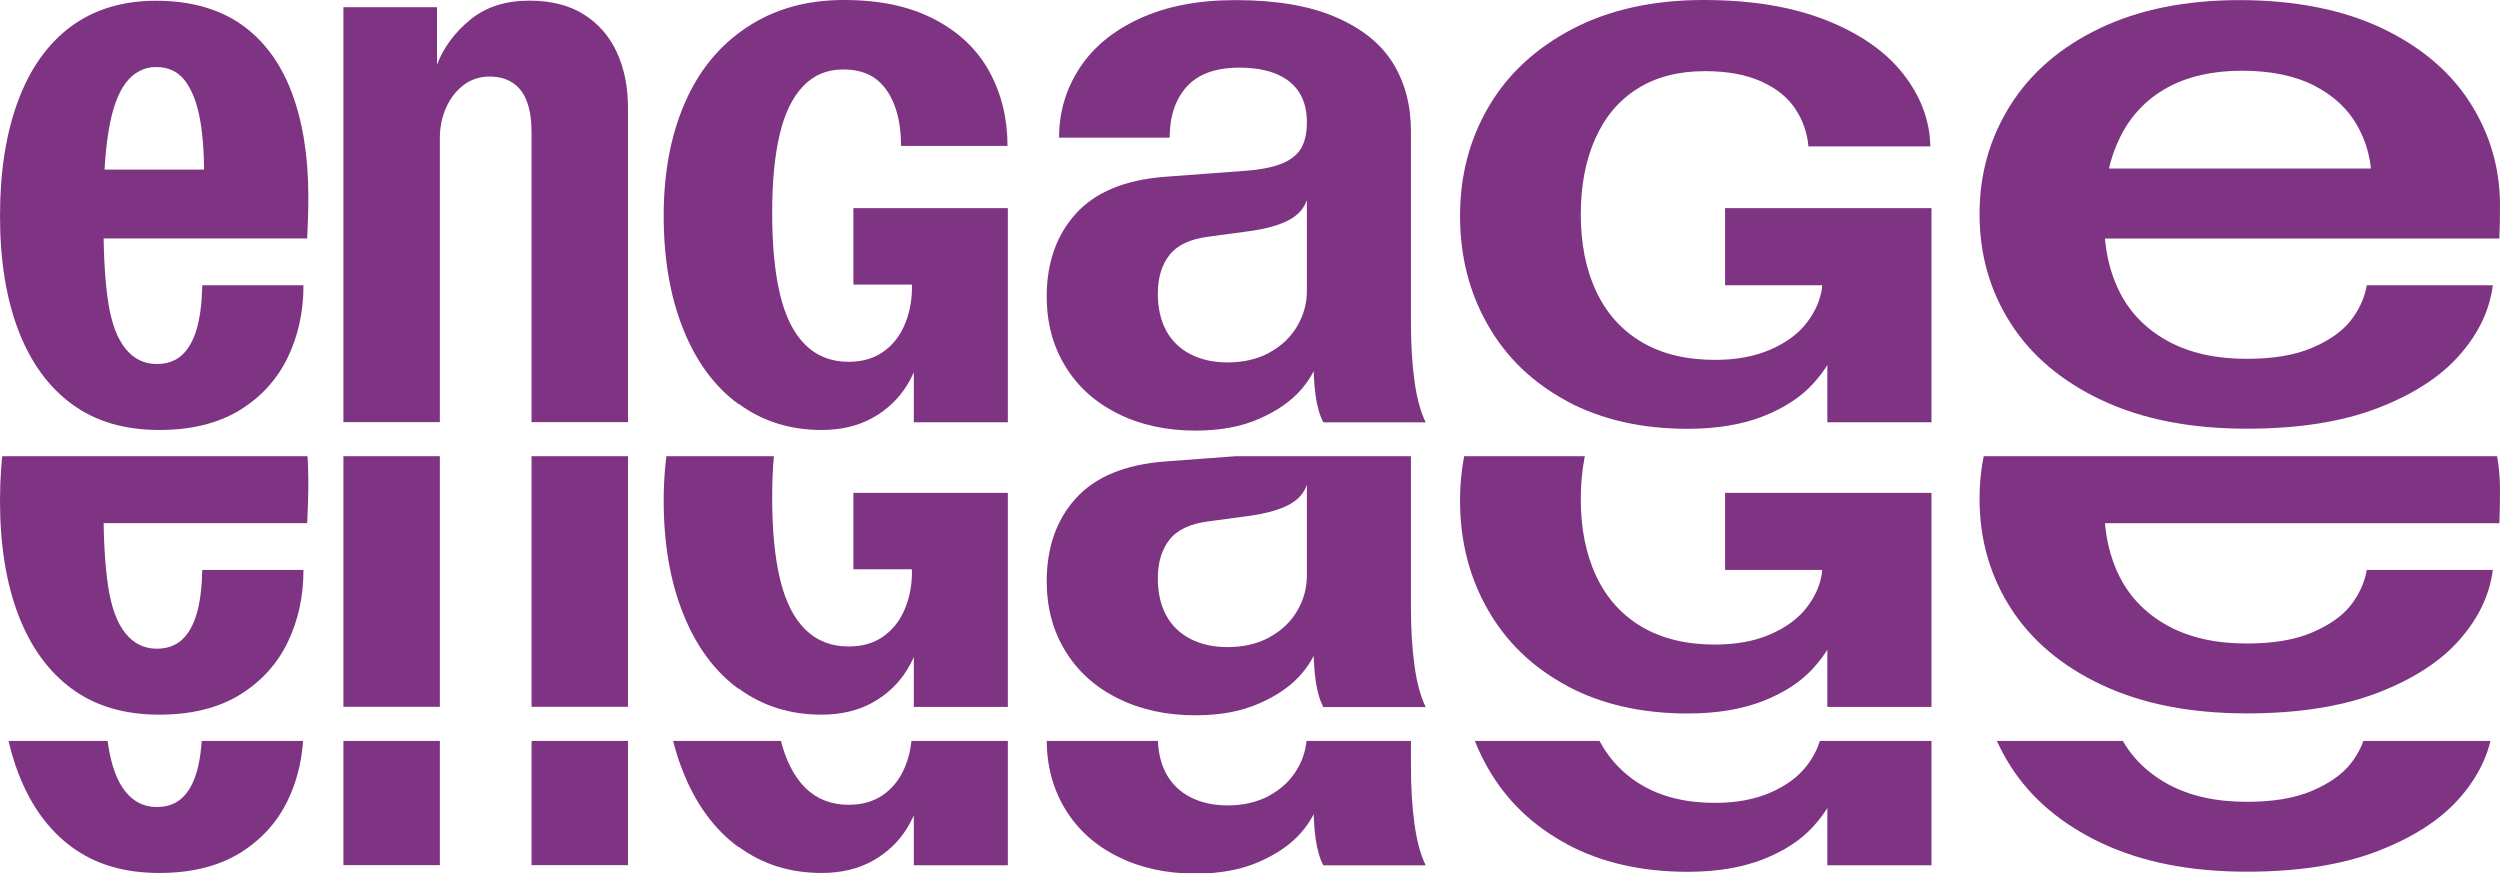
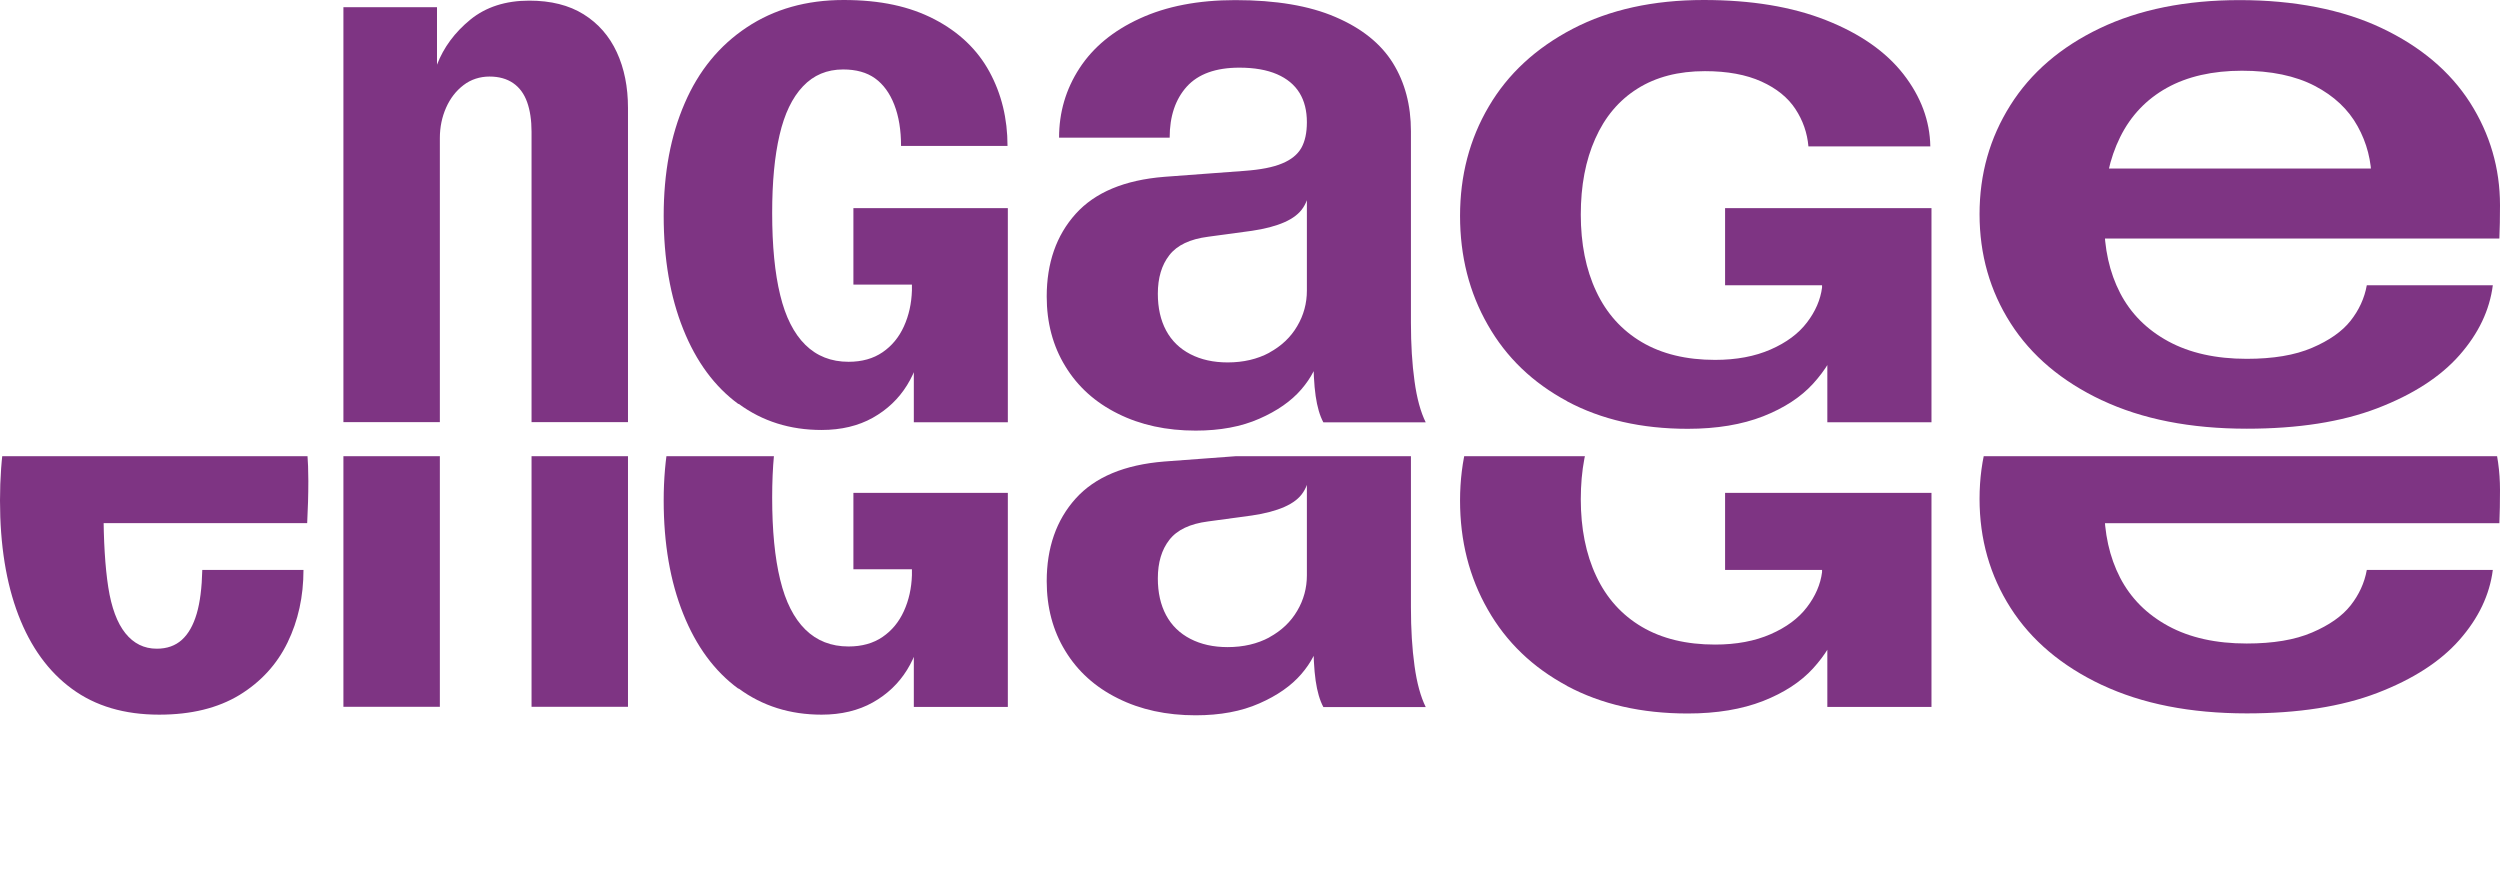
<svg xmlns="http://www.w3.org/2000/svg" width="1312" height="459" viewBox="0 0 1312 459" fill="none">
-   <path d="M37.752 212.092C25.445 203.09 16.076 190.144 9.646 173.363C3.215 156.582 0 136.523 0 113.297C0 90.071 3.16 69.956 9.48 52.953C15.799 35.951 25.057 22.948 37.253 13.891C49.504 4.89 64.416 0.389 81.99 0.389C99.563 0.389 114.586 4.501 126.394 12.669C138.202 20.892 147.016 32.672 152.947 48.119C158.824 63.566 161.817 81.903 161.817 103.018C161.817 110.297 161.595 117.631 161.207 125.132H26.11L25.778 89.015H122.957L107.102 91.182C107.102 79.125 106.271 69.012 104.607 60.844C102.944 52.676 100.283 46.341 96.68 41.84C93.077 37.395 88.143 35.173 81.934 35.173C75.725 35.173 70.237 37.951 66.079 43.396C61.922 48.897 58.928 57.121 57.099 68.123C55.214 79.125 54.327 92.794 54.327 109.185V117.576C54.327 134.356 55.159 148.136 56.822 158.805C58.485 169.473 61.478 177.53 65.802 182.92C70.126 188.31 75.615 191.033 82.267 191.033C87.644 191.033 92.023 189.477 95.46 186.365C98.897 183.253 101.448 178.697 103.222 172.696C104.995 166.695 105.938 159.027 106.16 149.692H159.267C159.267 163.583 156.495 176.308 150.896 187.81C145.297 199.312 136.871 208.48 125.618 215.37C114.309 222.205 100.339 225.65 83.542 225.65C65.303 225.65 50.059 221.149 37.752 212.092Z" fill="#7E3483" />
  <path d="M229.338 3.778V33.95C232.831 24.838 238.707 16.947 246.856 10.28C255.005 3.667 265.316 0.333 277.734 0.333C289.098 0.333 298.633 2.723 306.283 7.501C313.933 12.28 319.754 18.892 323.69 27.394C327.626 35.895 329.566 45.675 329.566 56.621V221.538H278.953V69.123C278.953 63.122 278.177 57.899 276.625 53.565C275.073 49.231 272.633 45.897 269.307 43.618C265.981 41.34 261.879 40.173 256.89 40.173C251.9 40.173 247.133 41.674 243.252 44.674C239.317 47.675 236.268 51.62 234.106 56.51C231.944 61.399 230.835 66.734 230.835 72.512V221.538H180.222V3.778H229.338Z" fill="#7E3483" />
  <path d="M387.441 211.981C375.023 202.868 365.378 189.81 358.559 172.752C351.74 155.749 348.303 135.912 348.303 113.297C348.303 90.682 351.962 71.179 359.335 54.176C366.653 37.173 377.518 23.893 391.931 14.336C406.289 4.779 423.253 0 442.711 0C462.169 0 477.413 3.389 490.385 10.113C503.302 16.836 512.948 26.06 519.268 37.673C525.587 49.286 528.747 62.233 528.747 76.569H472.868C472.868 68.289 471.704 61.066 469.32 54.954C466.936 48.842 463.554 44.23 459.23 41.118C454.906 38.007 449.307 36.451 442.489 36.451C434.007 36.451 426.967 39.396 421.368 45.341C415.769 51.231 411.667 59.788 409.116 70.845C406.511 81.958 405.236 95.572 405.236 111.741C405.236 128.966 406.622 143.302 409.449 154.86C412.221 166.362 416.656 175.085 422.643 180.975C428.63 186.865 436.169 189.866 445.316 189.866C452.356 189.866 458.288 188.199 463.166 184.865C468.045 181.531 471.759 177.03 474.364 171.307C476.97 165.584 478.356 159.305 478.578 152.47V149.359H447.866V109.241H528.913V221.593H479.575V176.141L484.232 177.697C483.179 186.81 480.462 194.978 476.027 202.146C471.593 209.313 465.55 215.037 458.011 219.26C450.472 223.482 441.491 225.65 431.18 225.65C414.605 225.65 400.136 221.093 387.718 211.981H387.441Z" fill="#7E3483" />
  <path d="M586.678 217.093C574.759 211.203 565.556 202.868 559.07 192.199C552.529 181.531 549.314 169.307 549.314 155.638C549.314 138.024 554.358 123.521 564.503 112.241C574.648 100.962 590.17 94.46 611.069 92.794L652.979 89.682C661.46 89.071 668.113 87.793 672.825 85.792C677.592 83.848 680.918 81.125 682.914 77.68C684.854 74.235 685.852 69.734 685.852 64.122C685.852 58.121 684.577 52.953 681.972 48.73C679.366 44.508 675.43 41.229 670.164 38.951C664.897 36.673 658.301 35.506 650.429 35.506C638.011 35.506 628.809 38.84 622.822 45.452C616.835 52.12 613.841 61.01 613.841 72.234H555.8C555.8 58.955 559.348 46.841 566.499 35.839C573.65 24.838 584.183 16.114 598.153 9.724C612.123 3.278 628.809 0.056 648.267 0.056C669.554 0.056 687.127 3.001 700.875 8.946C714.623 14.836 724.657 22.893 730.977 33.061C737.297 43.23 740.457 55.176 740.457 68.845V169.362C740.457 180.753 741.066 190.977 742.341 200.034C743.561 209.036 745.557 216.259 748.218 221.649H694.5C692.615 218.148 691.285 213.536 690.453 207.813C689.622 202.09 689.234 194.366 689.234 184.643L692.671 185.254C691.451 191.866 688.181 198.256 682.914 204.368C677.648 210.48 670.275 215.648 660.851 219.76C651.427 223.927 640.284 225.983 627.478 225.983C612.178 225.983 598.541 223.038 586.678 217.093ZM666.172 185.032C672.492 181.587 677.371 176.975 680.752 171.196C684.189 165.417 685.852 159.138 685.852 152.526V91.238L687.404 96.85C687.183 101.628 686.074 105.629 683.967 108.852C681.916 112.075 678.59 114.631 674.044 116.631C669.499 118.631 663.789 120.132 656.97 121.132L634.02 124.243C624.485 125.466 617.722 128.689 613.675 133.912C609.628 139.079 607.632 145.858 607.632 154.137C607.632 161.583 609.074 168.029 611.956 173.418C614.839 178.808 619.107 182.976 624.706 185.865C630.305 188.754 636.792 190.199 644.275 190.199C652.535 190.199 659.853 188.477 666.172 185.087V185.032Z" fill="#7E3483" />
  <path d="M822.391 210.536C804.374 200.868 790.515 187.588 780.814 170.529C771.057 153.526 766.234 134.412 766.234 113.297C766.234 92.182 771.223 73.012 781.313 55.898C791.347 38.784 806.037 25.227 825.384 15.114C844.731 5.056 867.626 0 894.125 0C918.96 0 940.303 3.501 958.208 10.557C976.114 17.614 989.641 27.06 998.898 38.895C1008.1 50.731 1012.81 63.4 1013.03 76.846H949.062C948.452 69.79 946.179 63.233 942.243 57.232C938.307 51.231 932.375 46.397 924.393 42.785C916.41 39.173 906.542 37.34 894.734 37.34C880.875 37.34 869.068 40.396 859.366 46.508C849.61 52.62 842.237 61.399 837.192 72.79C832.092 84.181 829.597 97.461 829.597 112.63C829.597 127.8 832.258 141.413 837.691 152.915C843.068 164.417 851.051 173.307 861.584 179.531C872.117 185.754 884.978 188.866 900.056 188.866C911.254 188.866 920.956 187.032 929.216 183.42C937.475 179.808 943.851 175.085 948.285 169.251C952.72 163.472 955.381 157.305 956.213 150.915V149.692H905.323V109.241H1013.64V221.593H958.984V177.697L964.861 179.253C962.366 186.921 957.931 194.311 951.501 201.368C945.07 208.424 936.311 214.148 925.28 218.482C914.192 222.816 900.999 225.038 885.698 225.038C861.473 225.038 840.352 220.204 822.391 210.591V210.536Z" fill="#7E3483" />
  <path d="M1103.12 210.091C1082 200.145 1066.03 186.643 1055.17 169.64C1044.3 152.637 1038.87 133.523 1038.87 112.408C1038.87 91.293 1044.24 72.401 1055 55.287C1065.75 38.173 1081.44 24.671 1102.01 14.836C1122.58 5.001 1147.08 0.056 1175.41 0.056C1203.73 0.056 1229.18 4.945 1249.75 14.669C1270.31 24.393 1285.83 37.506 1296.31 53.898C1306.73 70.29 1312 88.237 1312 107.741C1312 114.186 1311.89 119.965 1311.67 125.188H1074.18L1075.73 88.46H1265.71L1244.59 94.683C1244.59 84.514 1242.15 75.013 1237.27 66.234C1232.39 57.399 1224.91 50.342 1214.77 45.063C1204.62 39.785 1191.87 37.117 1176.57 37.117C1161.27 37.117 1147.91 40.118 1137.16 46.119C1126.4 52.12 1118.2 60.733 1112.65 71.957C1107.11 83.181 1104.28 96.127 1104.28 110.852V116.131C1104.28 130.467 1107.05 142.969 1112.65 153.804C1118.25 164.584 1126.68 173.029 1137.93 179.142C1149.18 185.254 1162.93 188.31 1179.06 188.31C1192.92 188.31 1204.34 186.421 1213.38 182.531C1222.36 178.697 1229.12 173.974 1233.56 168.362C1237.99 162.75 1240.88 156.527 1242.1 149.692H1308.23C1306.57 162.75 1300.75 175.03 1290.71 186.421C1280.68 197.812 1266.27 207.091 1247.58 214.259C1228.85 221.427 1206.01 224.983 1179.12 224.983C1149.52 224.983 1124.18 219.982 1103.06 210.036L1103.12 210.091Z" fill="#7E3483" />
  <g clip-path="url(#clip0_1201_5272)">
    <path d="M37.752 361.496C25.445 352.494 16.076 339.548 9.646 322.767C3.215 305.987 0 285.928 0 262.701C0 239.475 3.16 219.361 9.48 202.358C15.799 185.355 25.057 172.353 37.253 163.296C49.504 154.294 64.416 149.793 81.99 149.793C99.563 149.793 114.586 153.905 126.394 162.073C138.202 170.297 147.016 182.077 152.947 197.524C158.824 212.971 161.817 231.307 161.817 252.422C161.817 259.701 161.595 267.035 161.207 274.537H26.11L25.778 238.419H122.957L107.102 240.587C107.102 228.529 106.271 218.416 104.607 210.248C102.944 202.08 100.283 195.746 96.68 191.245C93.077 186.8 88.143 184.577 81.934 184.577C75.725 184.577 70.237 187.355 66.079 192.801C61.922 198.302 58.928 206.525 57.099 217.527C55.214 228.529 54.327 242.198 54.327 258.59V266.98C54.327 283.761 55.159 297.541 56.822 308.209C58.485 318.878 61.478 326.935 65.802 332.324C70.126 337.714 75.615 340.437 82.267 340.437C87.644 340.437 92.023 338.881 95.46 335.769C98.897 332.658 101.448 328.101 103.222 322.1C104.995 316.099 105.938 308.431 106.16 299.096H159.267C159.267 312.988 156.495 325.712 150.896 337.214C145.297 348.716 136.871 357.884 125.618 364.774C114.309 371.609 100.339 375.054 83.542 375.054C65.303 375.054 50.059 370.553 37.752 361.496Z" fill="#7E3483" />
    <path d="M229.338 153.183V183.355C232.831 174.242 238.707 166.352 246.856 159.684C255.005 153.072 265.316 149.738 277.734 149.738C289.098 149.738 298.633 152.127 306.283 156.906C313.933 161.684 319.754 168.296 323.69 176.798C327.626 185.299 329.566 195.079 329.566 206.025V370.942H278.953V218.527C278.953 212.526 278.177 207.303 276.625 202.969C275.073 198.635 272.633 195.301 269.307 193.023C265.981 190.745 261.879 189.578 256.89 189.578C251.9 189.578 247.133 191.078 243.252 194.079C239.317 197.079 236.268 201.024 234.106 205.914C231.944 210.804 230.835 216.138 230.835 221.917V370.942H180.222V153.183H229.338Z" fill="#7E3483" />
    <path d="M387.441 361.385C375.023 352.272 365.378 339.214 358.559 322.156C351.74 305.153 348.303 285.316 348.303 262.701C348.303 240.086 351.962 220.583 359.335 203.58C366.653 186.577 377.518 173.297 391.931 163.74C406.289 154.183 423.253 149.404 442.711 149.404C462.169 149.404 477.413 152.794 490.385 159.517C503.302 166.24 512.948 175.464 519.268 187.077C525.587 198.69 528.747 211.637 528.747 225.973H472.868C472.868 217.694 471.704 210.47 469.32 204.358C466.936 198.246 463.554 193.634 459.23 190.522C454.906 187.411 449.307 185.855 442.489 185.855C434.007 185.855 426.967 188.8 421.368 194.745C415.769 200.635 411.667 209.192 409.116 220.25C406.511 231.363 405.236 244.976 405.236 261.146C405.236 278.371 406.622 292.706 409.449 304.264C412.221 315.766 416.656 324.49 422.643 330.38C428.63 336.269 436.169 339.27 445.316 339.27C452.356 339.27 458.288 337.603 463.166 334.269C468.045 330.935 471.759 326.434 474.364 320.711C476.97 314.988 478.356 308.709 478.578 301.875V298.763H447.866V258.645H528.913V370.998H479.575V325.545L484.232 327.101C483.179 336.214 480.462 344.382 476.027 351.55C471.593 358.718 465.55 364.441 458.011 368.664C450.472 372.887 441.491 375.054 431.18 375.054C414.605 375.054 400.136 370.497 387.718 361.385H387.441Z" fill="#7E3483" />
    <path d="M586.678 366.497C574.759 360.607 565.556 352.272 559.07 341.604C552.529 330.935 549.314 318.711 549.314 305.042C549.314 287.428 554.358 272.925 564.503 261.646C574.648 250.366 590.17 243.865 611.069 242.198L652.979 239.086C661.46 238.475 668.113 237.197 672.825 235.197C677.592 233.252 680.918 230.529 682.914 227.084C684.854 223.639 685.852 219.138 685.852 213.526C685.852 207.525 684.577 202.358 681.972 198.135C679.366 193.912 675.43 190.634 670.164 188.355C664.897 186.077 658.301 184.91 650.429 184.91C638.011 184.91 628.809 188.244 622.822 194.856C616.835 201.524 613.841 210.415 613.841 221.639H555.8C555.8 208.359 559.348 196.246 566.499 185.244C573.65 174.242 584.183 165.518 598.153 159.128C612.123 152.683 628.809 149.46 648.267 149.46C669.554 149.46 687.127 152.405 700.875 158.35C714.623 164.24 724.657 172.297 730.977 182.465C737.297 192.634 740.457 204.58 740.457 218.249V318.766C740.457 330.157 741.066 340.381 742.341 349.438C743.561 358.44 745.557 365.663 748.218 371.053H694.5C692.615 367.553 691.285 362.941 690.453 357.217C689.622 351.494 689.234 343.771 689.234 334.047L692.671 334.658C691.451 341.27 688.181 347.66 682.914 353.772C677.648 359.885 670.275 365.052 660.851 369.164C651.427 373.331 640.284 375.387 627.478 375.387C612.178 375.387 598.541 372.442 586.678 366.497ZM666.172 334.436C672.492 330.991 677.371 326.379 680.752 320.6C684.189 314.821 685.852 308.543 685.852 301.93V240.642L687.404 246.254C687.183 251.033 686.074 255.033 683.967 258.256C681.916 261.479 678.59 264.035 674.044 266.035C669.499 268.036 663.789 269.536 656.97 270.536L634.02 273.648C624.485 274.87 617.722 278.093 613.675 283.316C609.628 288.484 607.632 295.262 607.632 303.542C607.632 310.987 609.074 317.433 611.956 322.823C614.839 328.213 619.107 332.38 624.706 335.269C630.305 338.159 636.792 339.603 644.275 339.603C652.535 339.603 659.853 337.881 666.172 334.491V334.436Z" fill="#7E3483" />
    <path d="M822.391 359.94C804.374 350.272 790.515 336.992 780.814 319.933C771.057 302.93 766.234 283.816 766.234 262.701C766.234 241.587 771.223 222.417 781.313 205.303C791.347 188.189 806.037 174.631 825.384 164.518C844.731 154.461 867.626 149.404 894.125 149.404C918.96 149.404 940.303 152.905 958.208 159.962C976.114 167.018 989.641 176.464 998.898 188.3C1008.1 200.135 1012.81 212.804 1013.03 226.251H949.062C948.452 219.194 946.179 212.637 942.243 206.636C938.307 200.635 932.375 195.801 924.393 192.189C916.41 188.578 906.542 186.744 894.734 186.744C880.875 186.744 869.068 189.8 859.366 195.912C849.61 202.024 842.237 210.804 837.192 222.194C832.092 233.585 829.597 246.865 829.597 262.035C829.597 277.204 832.258 290.817 837.691 302.319C843.068 313.821 851.051 322.712 861.584 328.935C872.117 335.158 884.978 338.27 900.056 338.27C911.254 338.27 920.956 336.436 929.216 332.824C937.475 329.213 943.851 324.49 948.285 318.655C952.72 312.877 955.381 306.709 956.213 300.319V299.096H905.323V258.645H1013.64V370.998H958.984V327.101L964.861 328.657C962.366 336.325 957.931 343.715 951.501 350.772C945.07 357.829 936.311 363.552 925.28 367.886C914.192 372.22 900.999 374.443 885.698 374.443C861.473 374.443 840.352 369.608 822.391 359.996V359.94Z" fill="#7E3483" />
    <path d="M1103.12 359.496C1082 349.55 1066.03 336.047 1055.17 319.044C1044.3 302.041 1038.87 282.927 1038.87 261.812C1038.87 240.698 1044.24 221.806 1055 204.691C1065.75 187.577 1081.44 174.075 1102.01 164.24C1122.58 154.405 1147.08 149.46 1175.41 149.46C1203.73 149.46 1229.18 154.35 1249.75 164.073C1270.31 173.797 1285.83 186.911 1296.31 203.302C1306.73 219.694 1312 237.642 1312 257.145C1312 263.59 1311.89 269.369 1311.67 274.592H1074.18L1075.73 237.864H1265.71L1244.59 244.087C1244.59 233.919 1242.15 224.417 1237.27 215.638C1232.39 206.803 1224.91 199.746 1214.77 194.468C1204.62 189.189 1191.87 186.522 1176.57 186.522C1161.27 186.522 1147.91 189.522 1137.16 195.523C1126.4 201.524 1118.2 210.137 1112.65 221.361C1107.11 232.585 1104.28 245.532 1104.28 260.257V265.535C1104.28 279.871 1107.05 292.373 1112.65 303.208C1118.25 313.988 1126.68 322.434 1137.93 328.546C1149.18 334.658 1162.93 337.714 1179.06 337.714C1192.92 337.714 1204.34 335.825 1213.38 331.935C1222.36 328.101 1229.12 323.378 1233.56 317.766C1237.99 312.154 1240.88 305.931 1242.1 299.096H1308.23C1306.57 312.154 1300.75 324.434 1290.71 335.825C1280.68 347.216 1266.27 356.495 1247.58 363.663C1228.85 370.831 1206.01 374.387 1179.12 374.387C1149.52 374.387 1124.18 369.386 1103.06 359.44L1103.12 359.496Z" fill="#7E3483" />
  </g>
  <g clip-path="url(#clip1_1201_5272)">
    <path d="M37.752 444.575C25.445 435.573 16.076 422.626 9.646 405.846C3.215 389.065 0 369.006 0 345.78C0 322.554 3.16 302.439 9.48 285.436C15.799 268.433 25.057 255.431 37.253 246.374C49.504 237.373 64.416 232.872 81.99 232.872C99.563 232.872 114.586 236.984 126.394 245.152C138.202 253.375 147.016 265.155 152.947 280.602C158.824 296.049 161.817 314.386 161.817 335.5C161.817 342.779 161.595 350.114 161.207 357.615H26.11L25.778 321.498H122.957L107.102 323.665C107.102 311.608 106.271 301.495 104.607 293.327C102.944 285.159 100.283 278.824 96.68 274.323C93.077 269.878 88.143 267.656 81.934 267.656C75.725 267.656 70.237 270.434 66.079 275.879C61.922 281.38 58.928 289.604 57.099 300.606C55.214 311.608 54.327 325.277 54.327 341.668V350.059C54.327 366.839 55.159 380.619 56.822 391.288C58.485 401.956 61.478 410.013 65.802 415.403C70.126 420.793 75.615 423.515 82.267 423.515C87.644 423.515 92.023 421.96 95.46 418.848C98.897 415.736 101.448 411.18 103.222 405.179C104.995 399.178 105.938 391.51 106.16 382.175H159.267C159.267 396.066 156.495 408.791 150.896 420.293C145.297 431.795 136.871 440.963 125.618 447.853C114.309 454.687 100.339 458.132 83.542 458.132C65.303 458.132 50.059 453.632 37.752 444.575Z" fill="#7E3483" />
    <path d="M229.338 236.261V266.433C232.831 257.32 238.707 249.43 246.856 242.762C255.005 236.15 265.316 232.816 277.734 232.816C289.098 232.816 298.633 235.206 306.283 239.984C313.933 244.763 319.754 251.375 323.69 259.876C327.626 268.378 329.566 278.157 329.566 289.104V454.021H278.953V301.606C278.953 295.605 278.177 290.382 276.625 286.048C275.073 281.714 272.633 278.38 269.307 276.101C265.981 273.823 261.879 272.656 256.89 272.656C251.9 272.656 247.133 274.157 243.252 277.157C239.317 280.158 236.268 284.103 234.106 288.993C231.944 293.882 230.835 299.216 230.835 304.995V454.021H180.222V236.261H229.338Z" fill="#7E3483" />
    <path d="M387.441 444.463C375.023 435.351 365.378 422.293 358.559 405.235C351.74 388.232 348.303 368.395 348.303 345.78C348.303 323.165 351.962 303.662 359.335 286.659C366.653 269.656 377.518 256.376 391.931 246.819C406.289 237.262 423.253 232.483 442.711 232.483C462.169 232.483 477.413 235.872 490.385 242.596C503.302 249.319 512.948 258.543 519.268 270.156C525.587 281.769 528.747 294.716 528.747 309.052H472.868C472.868 300.772 471.704 293.549 469.32 287.437C466.936 281.325 463.554 276.713 459.23 273.601C454.906 270.489 449.307 268.934 442.489 268.934C434.007 268.934 426.967 271.879 421.368 277.824C415.769 283.714 411.667 292.271 409.116 303.328C406.511 314.441 405.236 328.055 405.236 344.224C405.236 361.449 406.622 375.785 409.449 387.343C412.221 398.845 416.656 407.568 422.643 413.458C428.63 419.348 436.169 422.349 445.316 422.349C452.356 422.349 458.288 420.682 463.166 417.348C468.045 414.014 471.759 409.513 474.364 403.79C476.97 398.067 478.356 391.788 478.578 384.953V381.842H447.866V341.724H528.913V454.076H479.575V408.624L484.232 410.18C483.179 419.292 480.462 427.461 476.027 434.628C471.593 441.796 465.55 447.52 458.011 451.742C450.472 455.965 441.491 458.132 431.18 458.132C414.605 458.132 400.136 453.576 387.718 444.463H387.441Z" fill="#7E3483" />
    <path d="M586.678 449.575C574.759 443.686 565.556 435.351 559.07 424.682C552.529 414.014 549.314 401.79 549.314 388.121C549.314 370.506 554.358 356.004 564.503 344.724C574.648 333.445 590.17 326.943 611.069 325.277L652.979 322.165C661.46 321.554 668.113 320.276 672.825 318.275C677.592 316.331 680.918 313.608 682.914 310.163C684.854 306.718 685.852 302.217 685.852 296.605C685.852 290.604 684.577 285.436 681.972 281.213C679.366 276.99 675.43 273.712 670.164 271.434C664.897 269.156 658.301 267.989 650.429 267.989C638.011 267.989 628.809 271.323 622.822 277.935C616.835 284.603 613.841 293.493 613.841 304.717H555.8C555.8 291.437 559.348 279.324 566.499 268.322C573.65 257.32 584.183 248.597 598.153 242.207C612.123 235.761 628.809 232.538 648.267 232.538C669.554 232.538 687.127 235.483 700.875 241.429C714.623 247.319 724.657 255.376 730.977 265.544C737.297 275.713 740.457 287.659 740.457 301.328V401.845C740.457 413.236 741.066 423.46 742.341 432.517C743.561 441.519 745.557 448.742 748.218 454.132H694.5C692.615 450.631 691.285 446.019 690.453 440.296C689.622 434.573 689.234 426.849 689.234 417.126L692.671 417.737C691.451 424.349 688.181 430.739 682.914 436.851C677.648 442.963 670.275 448.131 660.851 452.243C651.427 456.41 640.284 458.466 627.478 458.466C612.178 458.466 598.541 455.521 586.678 449.575ZM666.172 417.514C672.492 414.069 677.371 409.458 680.752 403.679C684.189 397.9 685.852 391.621 685.852 385.009V323.721L687.404 329.333C687.183 334.111 686.074 338.112 683.967 341.335C681.916 344.558 678.59 347.114 674.044 349.114C669.499 351.114 663.789 352.615 656.97 353.615L634.02 356.726C624.485 357.949 617.722 361.172 613.675 366.395C609.628 371.562 607.632 378.341 607.632 386.62C607.632 394.066 609.074 400.512 611.956 405.901C614.839 411.291 619.107 415.459 624.706 418.348C630.305 421.237 636.792 422.682 644.275 422.682C652.535 422.682 659.853 420.959 666.172 417.57V417.514Z" fill="#7E3483" />
    <path d="M822.391 443.019C804.374 433.35 790.515 420.07 780.814 403.012C771.057 386.009 766.234 366.895 766.234 345.78C766.234 324.665 771.223 305.495 781.313 288.381C791.347 271.267 806.037 257.709 825.384 247.597C844.731 237.539 867.626 232.483 894.125 232.483C918.96 232.483 940.303 235.984 958.208 243.04C976.114 250.097 989.641 259.543 998.898 271.378C1008.1 283.214 1012.81 295.883 1013.03 309.329H949.062C948.452 302.273 946.179 295.716 942.243 289.715C938.307 283.714 932.375 278.88 924.393 275.268C916.41 271.656 906.542 269.823 894.734 269.823C880.875 269.823 869.068 272.879 859.366 278.991C849.61 285.103 842.237 293.882 837.192 305.273C832.092 316.664 829.597 329.944 829.597 345.113C829.597 360.282 832.258 373.896 837.691 385.398C843.068 396.9 851.051 405.79 861.584 412.013C872.117 418.237 884.978 421.348 900.056 421.348C911.254 421.348 920.956 419.515 929.216 415.903C937.475 412.291 943.851 407.568 948.285 401.734C952.72 395.955 955.381 389.787 956.213 383.398V382.175H905.323V341.724H1013.64V454.076H958.984V410.18L964.861 411.736C962.366 419.404 957.931 426.794 951.501 433.851C945.07 440.907 936.311 446.631 925.28 450.965C914.192 455.299 900.999 457.521 885.698 457.521C861.473 457.521 840.352 452.687 822.391 443.074V443.019Z" fill="#7E3483" />
    <path d="M1103.12 442.574C1082 432.628 1066.03 419.126 1055.17 402.123C1044.3 385.12 1038.87 366.006 1038.87 344.891C1038.87 323.776 1044.24 304.884 1055 287.77C1065.75 270.656 1081.44 257.154 1102.01 247.319C1122.58 237.484 1147.08 232.538 1175.41 232.538C1203.73 232.538 1229.18 237.428 1249.75 247.152C1270.31 256.876 1285.83 269.989 1296.31 286.381C1306.73 302.773 1312 320.72 1312 340.223C1312 346.669 1311.89 352.448 1311.67 357.671H1074.18L1075.73 320.942H1265.71L1244.59 327.166C1244.59 316.997 1242.15 307.496 1237.27 298.716C1232.39 289.882 1224.91 282.825 1214.77 277.546C1204.62 272.267 1191.87 269.6 1176.57 269.6C1161.27 269.6 1147.91 272.601 1137.16 278.602C1126.4 284.603 1118.2 293.215 1112.65 304.44C1107.11 315.664 1104.28 328.61 1104.28 343.335V348.614C1104.28 362.95 1107.05 375.452 1112.65 386.287C1118.25 397.067 1126.68 405.512 1137.93 411.625C1149.18 417.737 1162.93 420.793 1179.06 420.793C1192.92 420.793 1204.34 418.904 1213.38 415.014C1222.36 411.18 1229.12 406.457 1233.56 400.845C1237.99 395.233 1240.88 389.01 1242.1 382.175H1308.23C1306.57 395.233 1300.75 407.513 1290.71 418.904C1280.68 430.294 1266.27 439.574 1247.58 446.742C1228.85 453.91 1206.01 457.466 1179.12 457.466C1149.52 457.466 1124.18 452.465 1103.06 442.519L1103.12 442.574Z" fill="#7E3483" />
  </g>
  <defs>
    <clipPath id="clip0_1201_5272">
      <rect width="1312" height="136" fill="white" transform="translate(0 239.404)" />
    </clipPath>
    <clipPath id="clip1_1201_5272">
-       <rect width="1312" height="69.344" fill="white" transform="translate(0 388.826)" />
-     </clipPath>
+       </clipPath>
  </defs>
</svg>